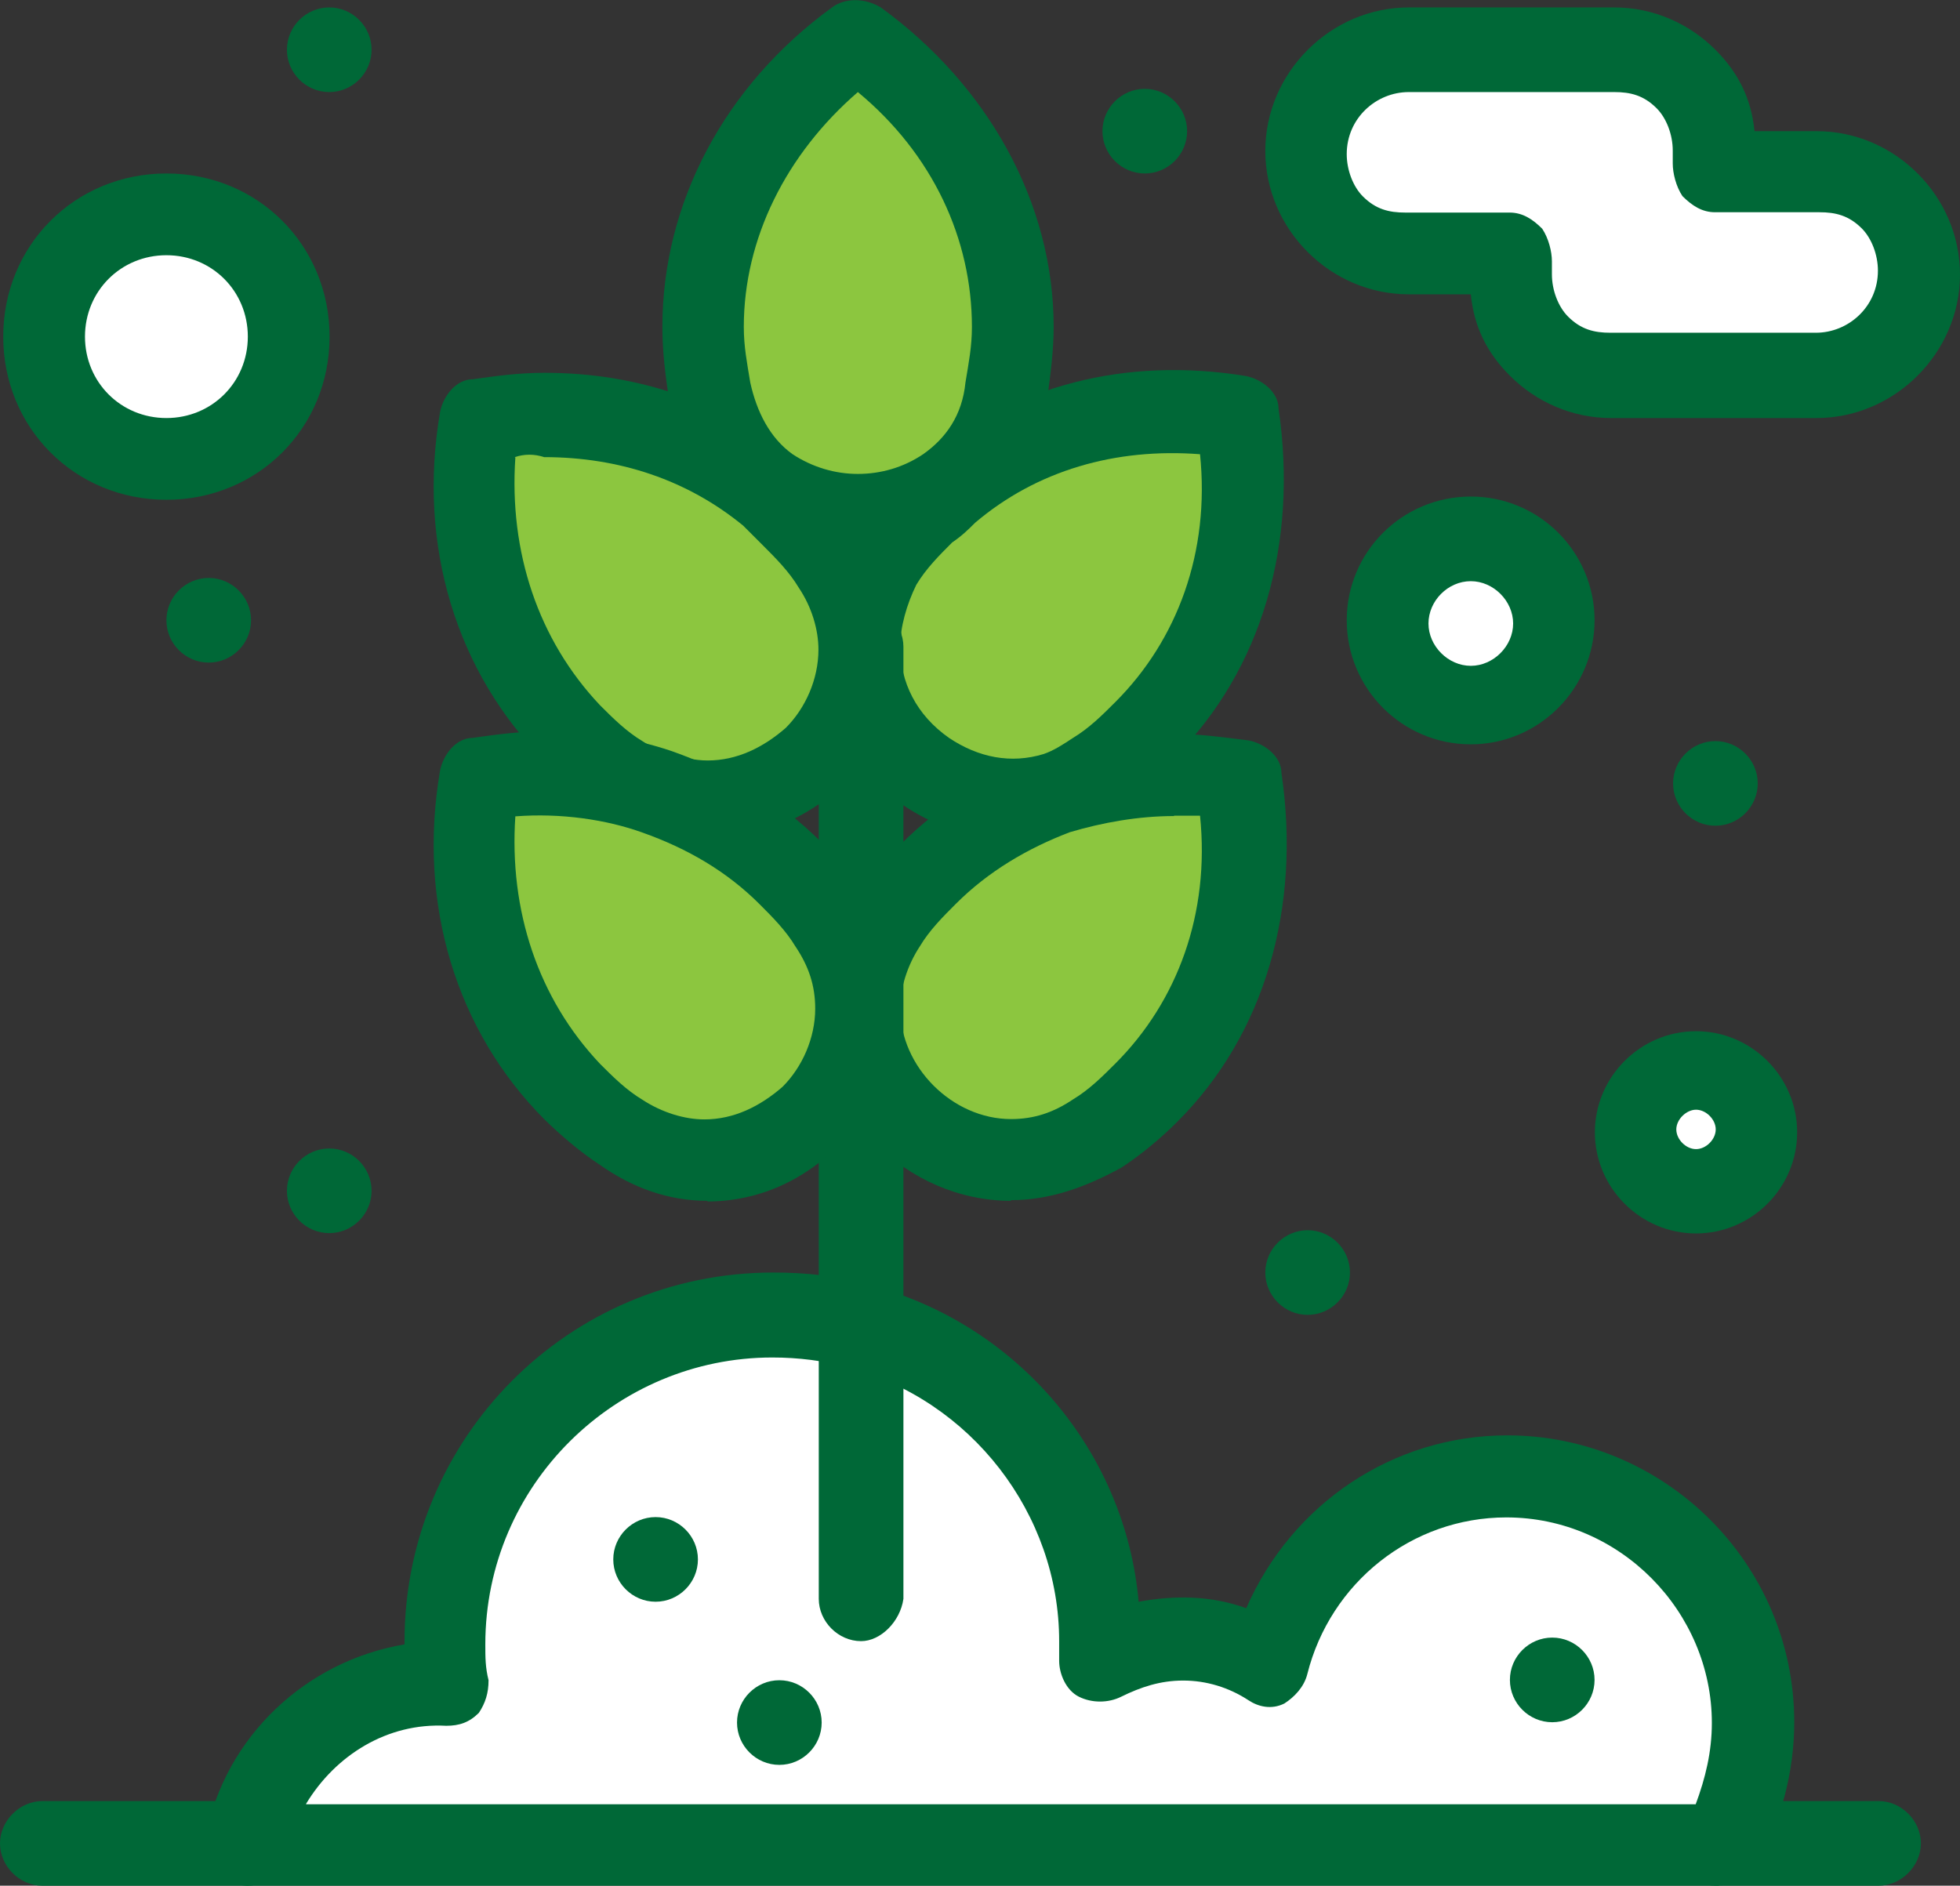
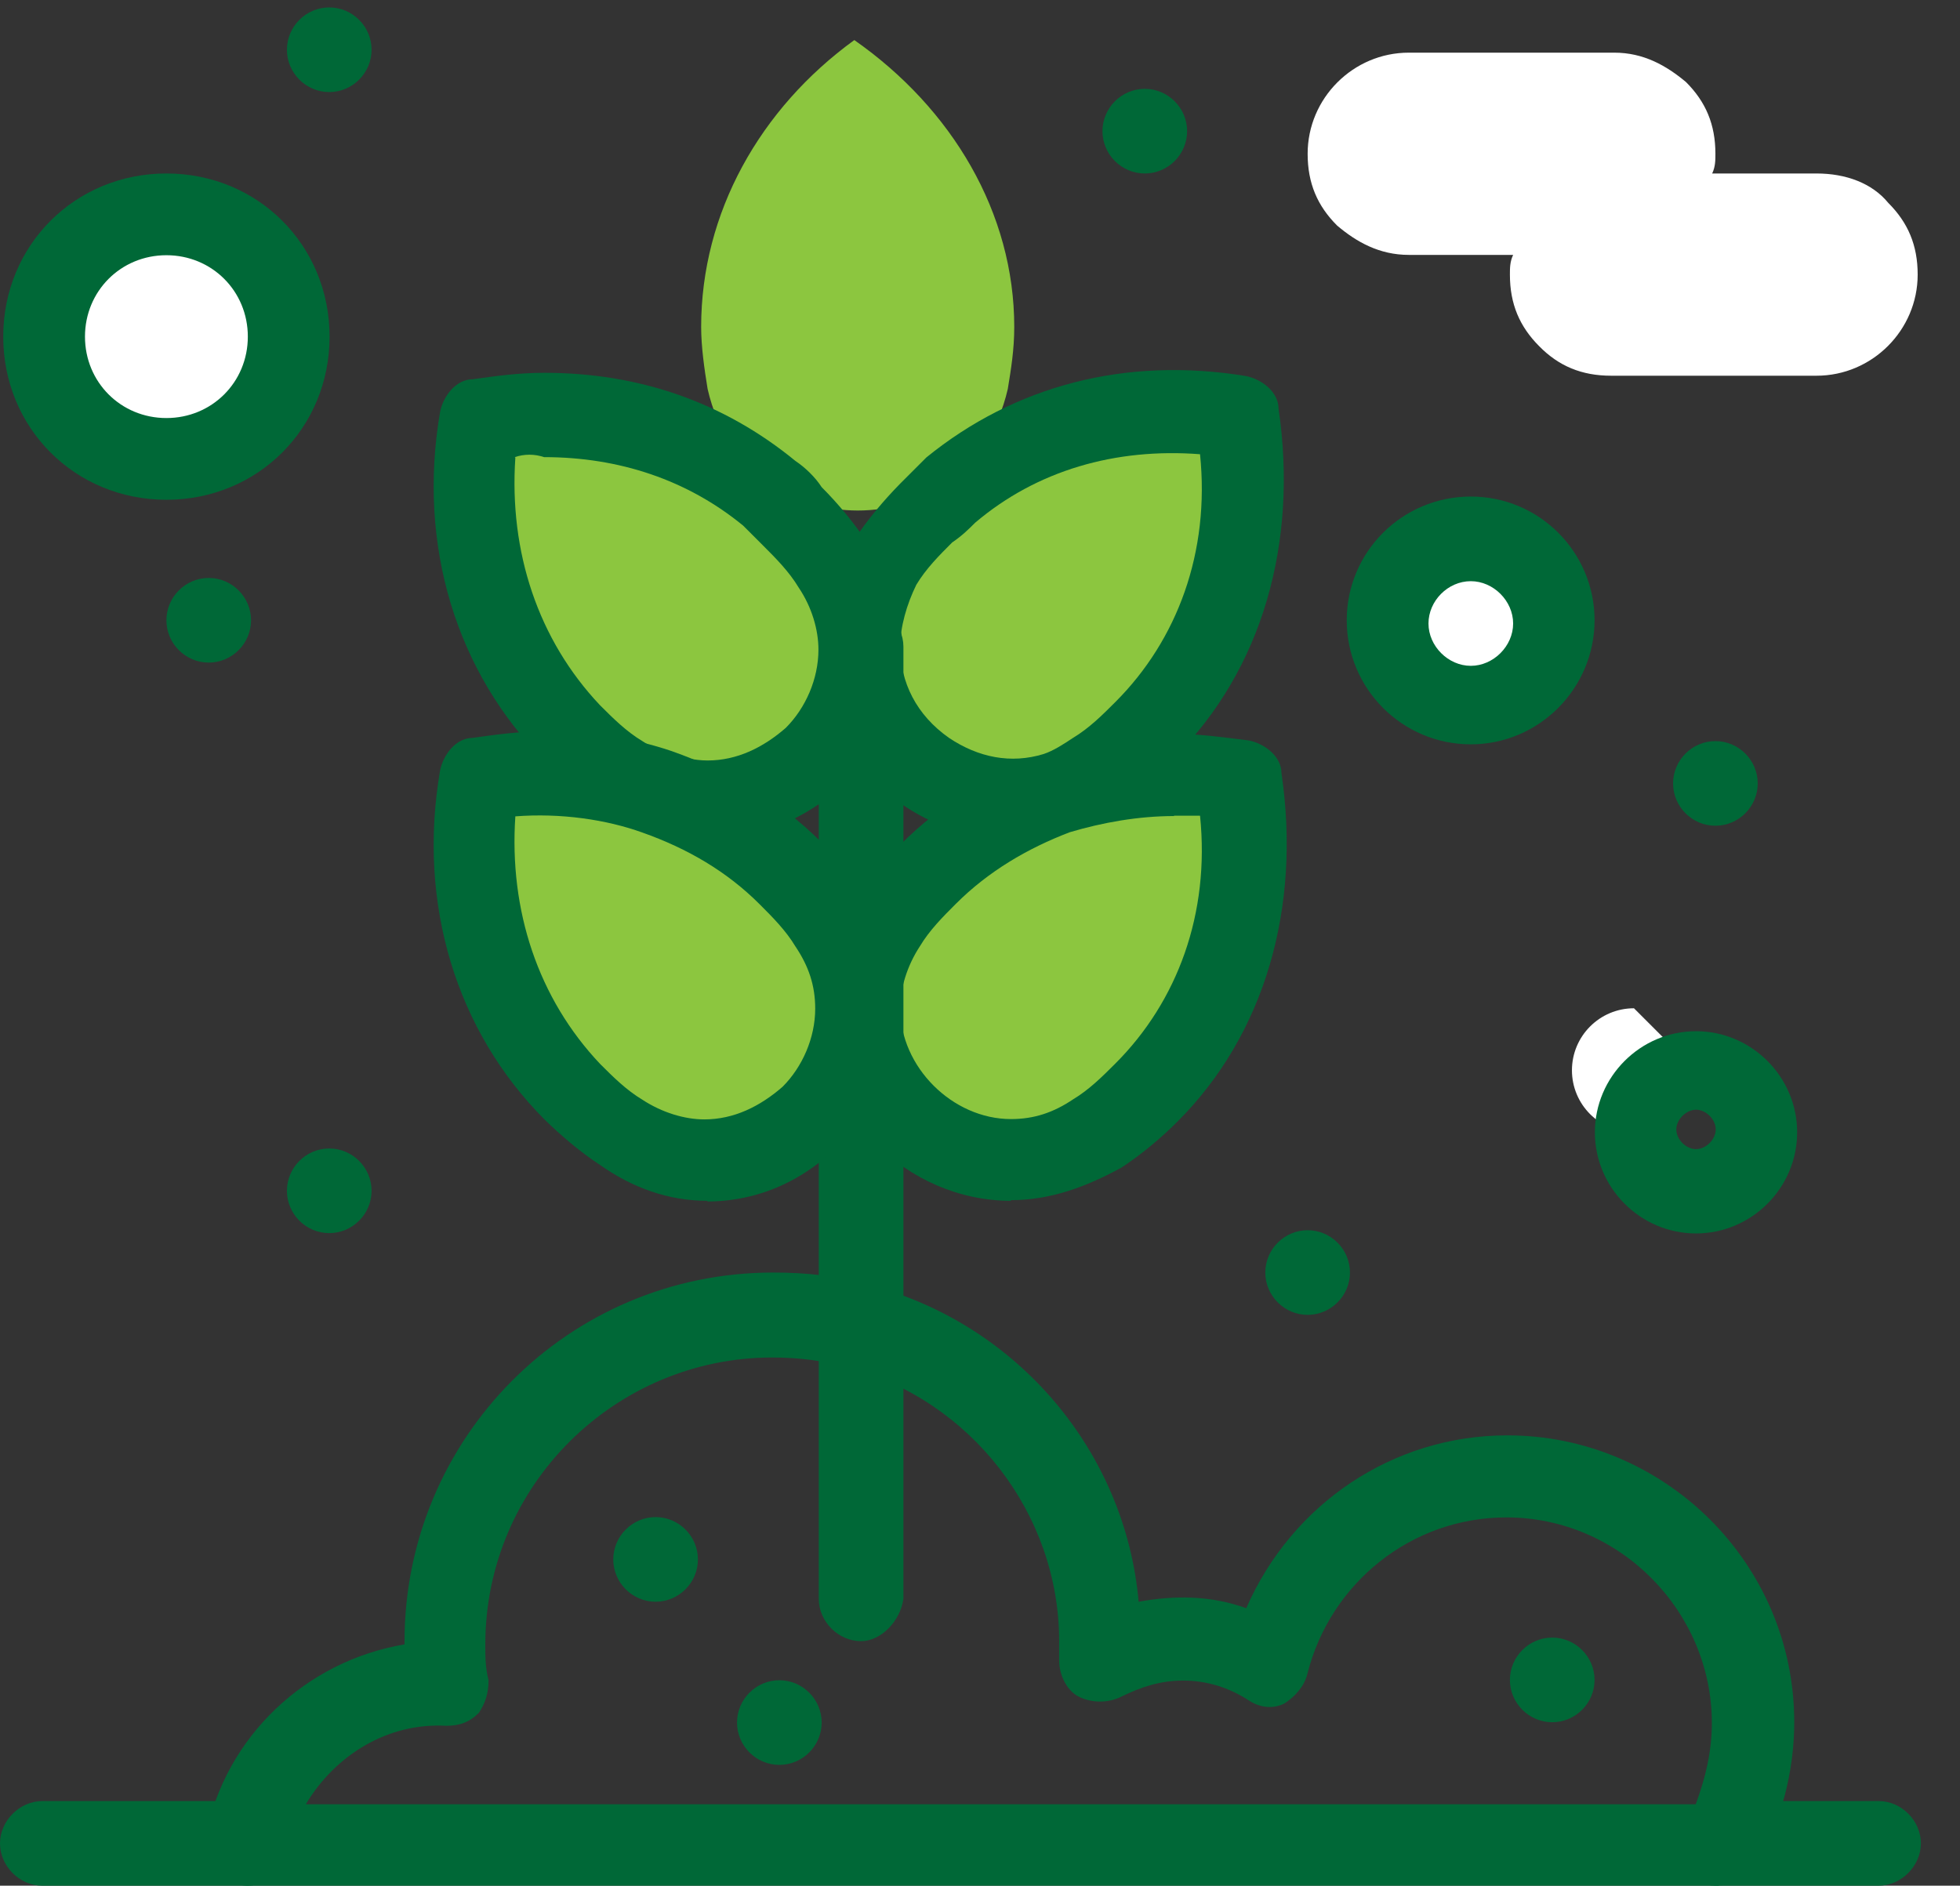
<svg xmlns="http://www.w3.org/2000/svg" id="Livello_2" data-name="Livello 2" viewBox="0 0 60.66 58.37">
  <rect x="0" y="0" width="60.66" height="58.37" fill="#333333" stroke="none" />
  <defs>
    <style> .cls-1 { fill: #fff; } .cls-2 { fill: #8cc63f; } .cls-3 { fill: #006837; } </style>
  </defs>
  <g id="Livello_1-2" data-name="Livello 1">
    <g id="_347_Agriculture_Grain_Plant_Wheat" data-name="347, Agriculture, Grain, Plant, Wheat">
      <g>
        <path class="cls-2" d="m31.39,10.12c0,.71-.1,1.31-.2,1.92-.3,1.31-1.01,2.32-1.92,2.93-1.61,1.11-3.83,1.11-5.45,0-.91-.61-1.62-1.61-1.92-2.93-.1-.61-.2-1.31-.2-1.92,0-3.53,1.82-6.76,4.74-8.88,3.03,2.12,4.95,5.35,4.95,8.88Z" />
        <path class="cls-2" d="m38.36,12.94c.61,3.53-.4,7.17-2.93,9.69-.5.5-1.01.91-1.51,1.21-.4.3-.81.5-1.21.61-3.03,1.01-6.06-1.51-6.06-4.44h0c0-.91.3-1.72.81-2.62.4-.5.81-1.01,1.21-1.51.2-.2.5-.5.71-.71,2.52-2.02,5.75-2.73,8.98-2.22Z" />
        <path class="cls-2" d="m25.74,28.59c.61.91.81,1.82.81,2.62,0,3.43-3.94,6.16-7.37,3.84-.5-.4-1.01-.81-1.51-1.21-2.52-2.52-3.43-6.06-2.93-9.69,1.92-.3,3.84-.2,5.55.4,1.51.5,2.93,1.31,4.14,2.52.5.4.91.91,1.31,1.51Z" />
        <path class="cls-2" d="m38.36,24.15c.61,3.53-.4,7.17-2.93,9.69-.5.5-1.01.91-1.51,1.21-3.43,2.32-7.37-.4-7.37-3.84,0-.91.3-1.82.81-2.62.4-.5.81-1.01,1.21-1.51,1.11-1.11,2.52-2.02,4.04-2.52,1.92-.61,3.84-.71,5.75-.4Z" />
        <path class="cls-2" d="m26.65,20.01h0c0,3.03-3.13,5.55-6.16,4.44-.4-.1-.81-.3-1.21-.61-.5-.4-1.01-.81-1.51-1.21-2.52-2.52-3.43-6.06-2.93-9.69,3.23-.5,6.46.2,8.88,2.22.3.2.5.4.71.71.5.5.91,1.01,1.21,1.51.71.91.91,1.82,1.01,2.62Z" />
-         <path class="cls-1" d="m46.63,45.75c-3.63,0-6.56,2.52-7.37,5.85-.81-.5-1.72-.81-2.73-.81-.91,0-1.82.3-2.52.71v-.71c0-4.64-3.13-8.58-7.47-9.79-.81-.2-1.72-.3-2.62-.3-5.55,0-10.09,4.54-10.09,10.09,0,.4,0,.81.1,1.31h-.1c-3.03,0-5.55,2.12-6.16,5.05h45.52c.61-1.11,1.01-2.42,1.01-3.83,0-4.24-3.33-7.57-7.57-7.57Z" />
-         <path class="cls-1" d="m52.49,33.13c1.06,0,1.92.86,1.92,1.92s-.86,1.92-1.92,1.92-1.92-.86-1.92-1.92.86-1.92,1.92-1.92Z" />
+         <path class="cls-1" d="m52.49,33.13s-.86,1.92-1.92,1.92-1.92-.86-1.92-1.92.86-1.92,1.92-1.92Z" />
        <path class="cls-1" d="m45.52,16.68c1.39,0,2.52,1.13,2.52,2.52s-1.13,2.52-2.52,2.52-2.52-1.13-2.52-2.52,1.13-2.52,2.52-2.52Z" />
        <path class="cls-1" d="m5.15,6.59c2.12,0,3.84,1.72,3.84,3.84s-1.72,3.84-3.84,3.84-3.84-1.72-3.84-3.84,1.72-3.84,3.84-3.84Z" />
        <path class="cls-1" d="m58.44,6.28c.61.61.91,1.31.91,2.22,0,1.72-1.41,3.13-3.13,3.13h-6.36c-.91,0-1.62-.3-2.22-.91-.61-.61-.91-1.31-.91-2.22,0-.2,0-.4.1-.61h-3.23c-.91,0-1.62-.4-2.22-.91-.61-.61-.91-1.31-.91-2.22,0-1.72,1.41-3.13,3.13-3.13h6.36c.91,0,1.61.4,2.22.91.61.61.91,1.31.91,2.22,0,.2,0,.4-.1.61h3.23c.91,0,1.72.3,2.22.91Z" />
        <path class="cls-3" d="m53.09,22.94c.72,0,1.31.59,1.31,1.31s-.59,1.31-1.31,1.31-1.31-.59-1.31-1.31.59-1.31,1.31-1.31Z" />
        <path class="cls-3" d="m48.04,50.69c.72,0,1.31.59,1.31,1.31s-.59,1.31-1.31,1.31-1.31-.59-1.31-1.31.59-1.31,1.31-1.31Z" />
        <path class="cls-3" d="m40.47,38.08c.72,0,1.31.59,1.31,1.31s-.59,1.31-1.31,1.31-1.31-.59-1.31-1.31.59-1.31,1.31-1.31Z" />
        <path class="cls-3" d="m35.43,2.75c.72,0,1.31.59,1.31,1.31s-.59,1.31-1.31,1.31-1.31-.59-1.31-1.31.59-1.31,1.31-1.31Z" />
        <path class="cls-3" d="m24.12,52.01c.72,0,1.31.59,1.31,1.31s-.59,1.31-1.31,1.31-1.31-.59-1.31-1.31.59-1.31,1.31-1.31Z" />
        <path class="cls-3" d="m20.29,46.96c.72,0,1.31.59,1.31,1.31s-.59,1.31-1.31,1.31-1.31-.59-1.31-1.31.59-1.31,1.31-1.31Z" />
        <path class="cls-3" d="m10.19.23c.72,0,1.31.59,1.31,1.31s-.59,1.31-1.31,1.31-1.31-.59-1.31-1.31.59-1.31,1.31-1.31Z" />
        <path class="cls-3" d="m10.19,35.55c.72,0,1.31.59,1.31,1.31s-.59,1.31-1.31,1.31-1.31-.59-1.31-1.31.59-1.31,1.31-1.31Z" />
        <path class="cls-3" d="m6.46,17.89c.72,0,1.31.59,1.31,1.31s-.59,1.31-1.31,1.31-1.31-.59-1.31-1.31.59-1.31,1.31-1.31Z" />
-         <path class="cls-3" d="m26.55,17.18c-1.21,0-2.42-.4-3.43-1.11-1.21-.91-2.12-2.22-2.42-3.73-.1-.71-.2-1.41-.2-2.22,0-3.83,1.92-7.47,5.25-9.89.4-.3,1.01-.3,1.51,0,3.33,2.42,5.35,6.06,5.35,9.89,0,.71-.1,1.51-.2,2.22-.3,1.62-1.11,2.93-2.42,3.73-.91.71-2.12,1.11-3.43,1.11Zm0-14.33c-2.22,1.92-3.53,4.54-3.53,7.27,0,.61.1,1.11.2,1.72.2.91.61,1.72,1.31,2.22.61.4,1.31.61,2.02.61s1.41-.2,2.02-.61c.71-.5,1.21-1.21,1.31-2.22.1-.61.2-1.11.2-1.72,0-2.72-1.21-5.35-3.53-7.27Z" />
        <path class="cls-3" d="m53.19,58.37H7.67c-.4,0-.71-.2-1.01-.5-.2-.3-.3-.71-.3-1.01.61-3.13,3.13-5.45,6.16-5.96v-.1c0-6.26,5.05-11.41,11.41-11.41,1.01,0,2.02.1,3.03.4,4.54,1.21,7.87,5.15,8.28,9.79,1.11-.2,2.22-.2,3.33.2,1.41-3.23,4.54-5.35,8.08-5.35,4.84,0,8.88,3.94,8.88,8.88,0,1.51-.4,3.13-1.21,4.44-.2.4-.61.61-1.11.61Zm-43.71-2.52h43c.3-.81.5-1.62.5-2.52,0-3.43-2.83-6.36-6.36-6.36-2.93,0-5.45,2.02-6.16,4.85-.1.4-.4.71-.71.91-.4.2-.81.1-1.11-.1-.61-.4-1.31-.61-2.02-.61s-1.31.2-1.92.5c-.4.2-.91.2-1.31,0-.4-.2-.61-.71-.61-1.11v-.61c0-3.94-2.73-7.47-6.56-8.48-.71-.2-1.51-.3-2.32-.3-4.84,0-8.88,3.94-8.88,8.88,0,.4,0,.71.1,1.11,0,.4-.1.71-.3,1.01-.3.3-.61.4-1.01.4h0c-1.82-.1-3.43.91-4.34,2.42Z" />
        <path class="cls-3" d="m26.65,50.8c-.71,0-1.31-.61-1.31-1.31v-29.47c0-.71.61-1.31,1.31-1.31s1.31.61,1.31,1.31v29.47c-.1.71-.71,1.31-1.31,1.31Z" />
        <path class="cls-3" d="m31.29,37.17c-3.23,0-5.96-2.73-5.96-5.96,0-1.21.4-2.32,1.11-3.33.4-.61.91-1.21,1.41-1.72,1.31-1.31,2.83-2.22,4.54-2.83,1.31-.4,2.62-.61,4.04-.61.71,0,1.41.1,2.22.2.5.1,1.01.5,1.01,1.01.61,4.14-.5,8.08-3.23,10.8-.5.5-1.11,1.01-1.72,1.41-1.11.61-2.22,1.01-3.43,1.01Zm5.05-11.91c-1.11,0-2.22.2-3.23.5-1.31.5-2.52,1.21-3.53,2.22-.4.4-.81.81-1.11,1.31-.4.61-.61,1.31-.61,1.92,0,1.82,1.62,3.43,3.43,3.43.71,0,1.31-.2,1.92-.61.5-.3.91-.71,1.31-1.11,1.92-1.92,2.93-4.64,2.62-7.67h-.81Z" />
        <path class="cls-3" d="m21.9,37.17h0c-1.21,0-2.32-.4-3.33-1.11-.61-.4-1.21-.91-1.72-1.41-2.72-2.73-3.94-6.66-3.23-10.8.1-.5.5-1.01,1.01-1.01.71-.1,1.41-.2,2.22-.2,1.41,0,2.73.2,3.94.61,1.72.61,3.33,1.51,4.64,2.83.5.5,1.01,1.11,1.41,1.72.71,1.01,1.11,2.22,1.11,3.33,0,1.51-.61,3.03-1.82,4.14-1.21,1.31-2.72,1.92-4.24,1.92Zm-5.95-11.91c-.2,2.93.71,5.65,2.62,7.67.4.4.81.81,1.31,1.11.61.4,1.31.61,1.92.61h0c.91,0,1.72-.4,2.42-1.01.61-.61,1.01-1.51,1.01-2.42,0-.71-.2-1.31-.61-1.92-.3-.5-.71-.91-1.11-1.31-1.01-1.01-2.22-1.72-3.63-2.22-1.11-.4-2.52-.61-3.94-.5Z" />
        <path class="cls-3" d="m31.29,25.97c-1.21,0-2.42-.4-3.43-1.11-1.61-1.11-2.52-2.93-2.52-4.84h0c0-1.21.4-2.32,1.11-3.33.4-.61.91-1.21,1.41-1.72.3-.3.5-.5.81-.81,2.73-2.22,6.16-3.13,9.89-2.52.5.1,1.01.5,1.01,1.01.61,4.14-.5,8.08-3.23,10.8-.5.5-1.11,1.01-1.72,1.41-.5.3-1.01.61-1.51.81-.61.2-1.21.3-1.82.3Zm-3.43-5.96h0c0,1.11.5,2.12,1.51,2.83.91.61,1.92.81,2.93.5.3-.1.61-.3.91-.5.5-.3.91-.71,1.31-1.11,1.92-1.92,2.93-4.64,2.62-7.67-2.62-.2-5.05.5-6.96,2.12-.2.2-.4.4-.71.61-.4.4-.81.81-1.11,1.31-.3.61-.5,1.31-.5,1.92h0Z" />
        <path class="cls-3" d="m21.9,25.97h0c-.61,0-1.31-.1-1.92-.3-.5-.2-1.01-.4-1.41-.71-.61-.4-1.21-.91-1.72-1.41-2.72-2.73-3.94-6.66-3.23-10.8.1-.5.5-1.01,1.01-1.01.71-.1,1.41-.2,2.22-.2,2.93,0,5.55.91,7.77,2.73.3.2.61.5.81.81.5.5,1.01,1.11,1.41,1.72.71,1.01,1.01,2.12,1.11,3.33h0c0,1.51-.61,3.03-1.82,4.14-1.21,1.11-2.72,1.72-4.24,1.72Zm-5.95-11.81c-.2,2.93.71,5.65,2.62,7.67.4.4.81.81,1.31,1.11.3.2.61.3.91.4s.71.2,1.11.2h0c.91,0,1.72-.4,2.42-1.01.61-.61,1.01-1.51,1.01-2.42h0c0-.61-.2-1.31-.61-1.92-.3-.5-.71-.91-1.11-1.31-.2-.2-.4-.4-.61-.61-1.72-1.41-3.83-2.12-6.16-2.12-.3-.1-.61-.1-.91,0Z" />
-         <path class="cls-3" d="m56.22,12.94h-6.36c-1.21,0-2.32-.5-3.13-1.31-.71-.71-1.11-1.51-1.21-2.52h-1.92c-1.21,0-2.32-.5-3.13-1.31-.81-.81-1.31-1.92-1.31-3.13,0-2.42,2.02-4.44,4.44-4.44h6.36c1.21,0,2.32.5,3.13,1.31.71.71,1.11,1.51,1.21,2.52h1.92c1.21,0,2.32.5,3.13,1.31.81.81,1.31,1.92,1.31,3.13,0,2.42-2.02,4.44-4.44,4.44Zm-12.62-10.09c-1.01,0-1.92.81-1.92,1.92,0,.5.2,1.01.5,1.31.4.4.81.5,1.31.5h3.23c.4,0,.71.2,1.01.5.2.3.3.71.3,1.01v.4c0,.5.2,1.01.5,1.31.4.4.81.5,1.31.5h6.36c1.01,0,1.92-.81,1.92-1.92,0-.5-.2-1.01-.5-1.31-.4-.4-.81-.5-1.31-.5h-3.23c-.4,0-.71-.2-1.01-.5-.2-.3-.3-.71-.3-1.01v-.4c0-.5-.2-1.01-.5-1.31-.4-.4-.81-.5-1.31-.5h-6.36Z" />
        <path class="cls-3" d="m5.15,15.47C2.32,15.47.1,13.25.1,10.42s2.22-5.05,5.05-5.05,5.05,2.22,5.05,5.05-2.22,5.05-5.05,5.05Zm0-7.57c-1.41,0-2.52,1.11-2.52,2.52s1.11,2.52,2.52,2.52,2.52-1.11,2.52-2.52-1.11-2.52-2.52-2.52Z" />
        <path class="cls-3" d="m52.49,38.18c-1.72,0-3.13-1.41-3.13-3.13s1.41-3.13,3.13-3.13,3.13,1.41,3.13,3.13-1.41,3.13-3.13,3.13Zm0-3.83c-.3,0-.61.3-.61.61s.3.61.61.61.61-.3.61-.61-.3-.61-.61-.61Z" />
        <path class="cls-3" d="m45.52,23.04c-2.12,0-3.84-1.72-3.84-3.84s1.72-3.83,3.84-3.83,3.83,1.72,3.83,3.83-1.72,3.84-3.83,3.84Zm0-5.05c-.71,0-1.31.61-1.31,1.31s.61,1.31,1.31,1.31,1.31-.61,1.31-1.31-.61-1.31-1.31-1.31Z" />
        <path class="cls-3" d="m7.67,58.37H1.31c-.71,0-1.31-.61-1.31-1.31s.61-1.31,1.31-1.31h6.36c.71,0,1.31.61,1.31,1.31s-.61,1.31-1.31,1.31Z" />
        <path class="cls-3" d="m58.14,58.37h-5.05c-.71,0-1.31-.61-1.31-1.31s.61-1.31,1.31-1.31h5.05c.71,0,1.31.61,1.31,1.31s-.61,1.31-1.31,1.31Z" />
      </g>
    </g>
  </g>
</svg>